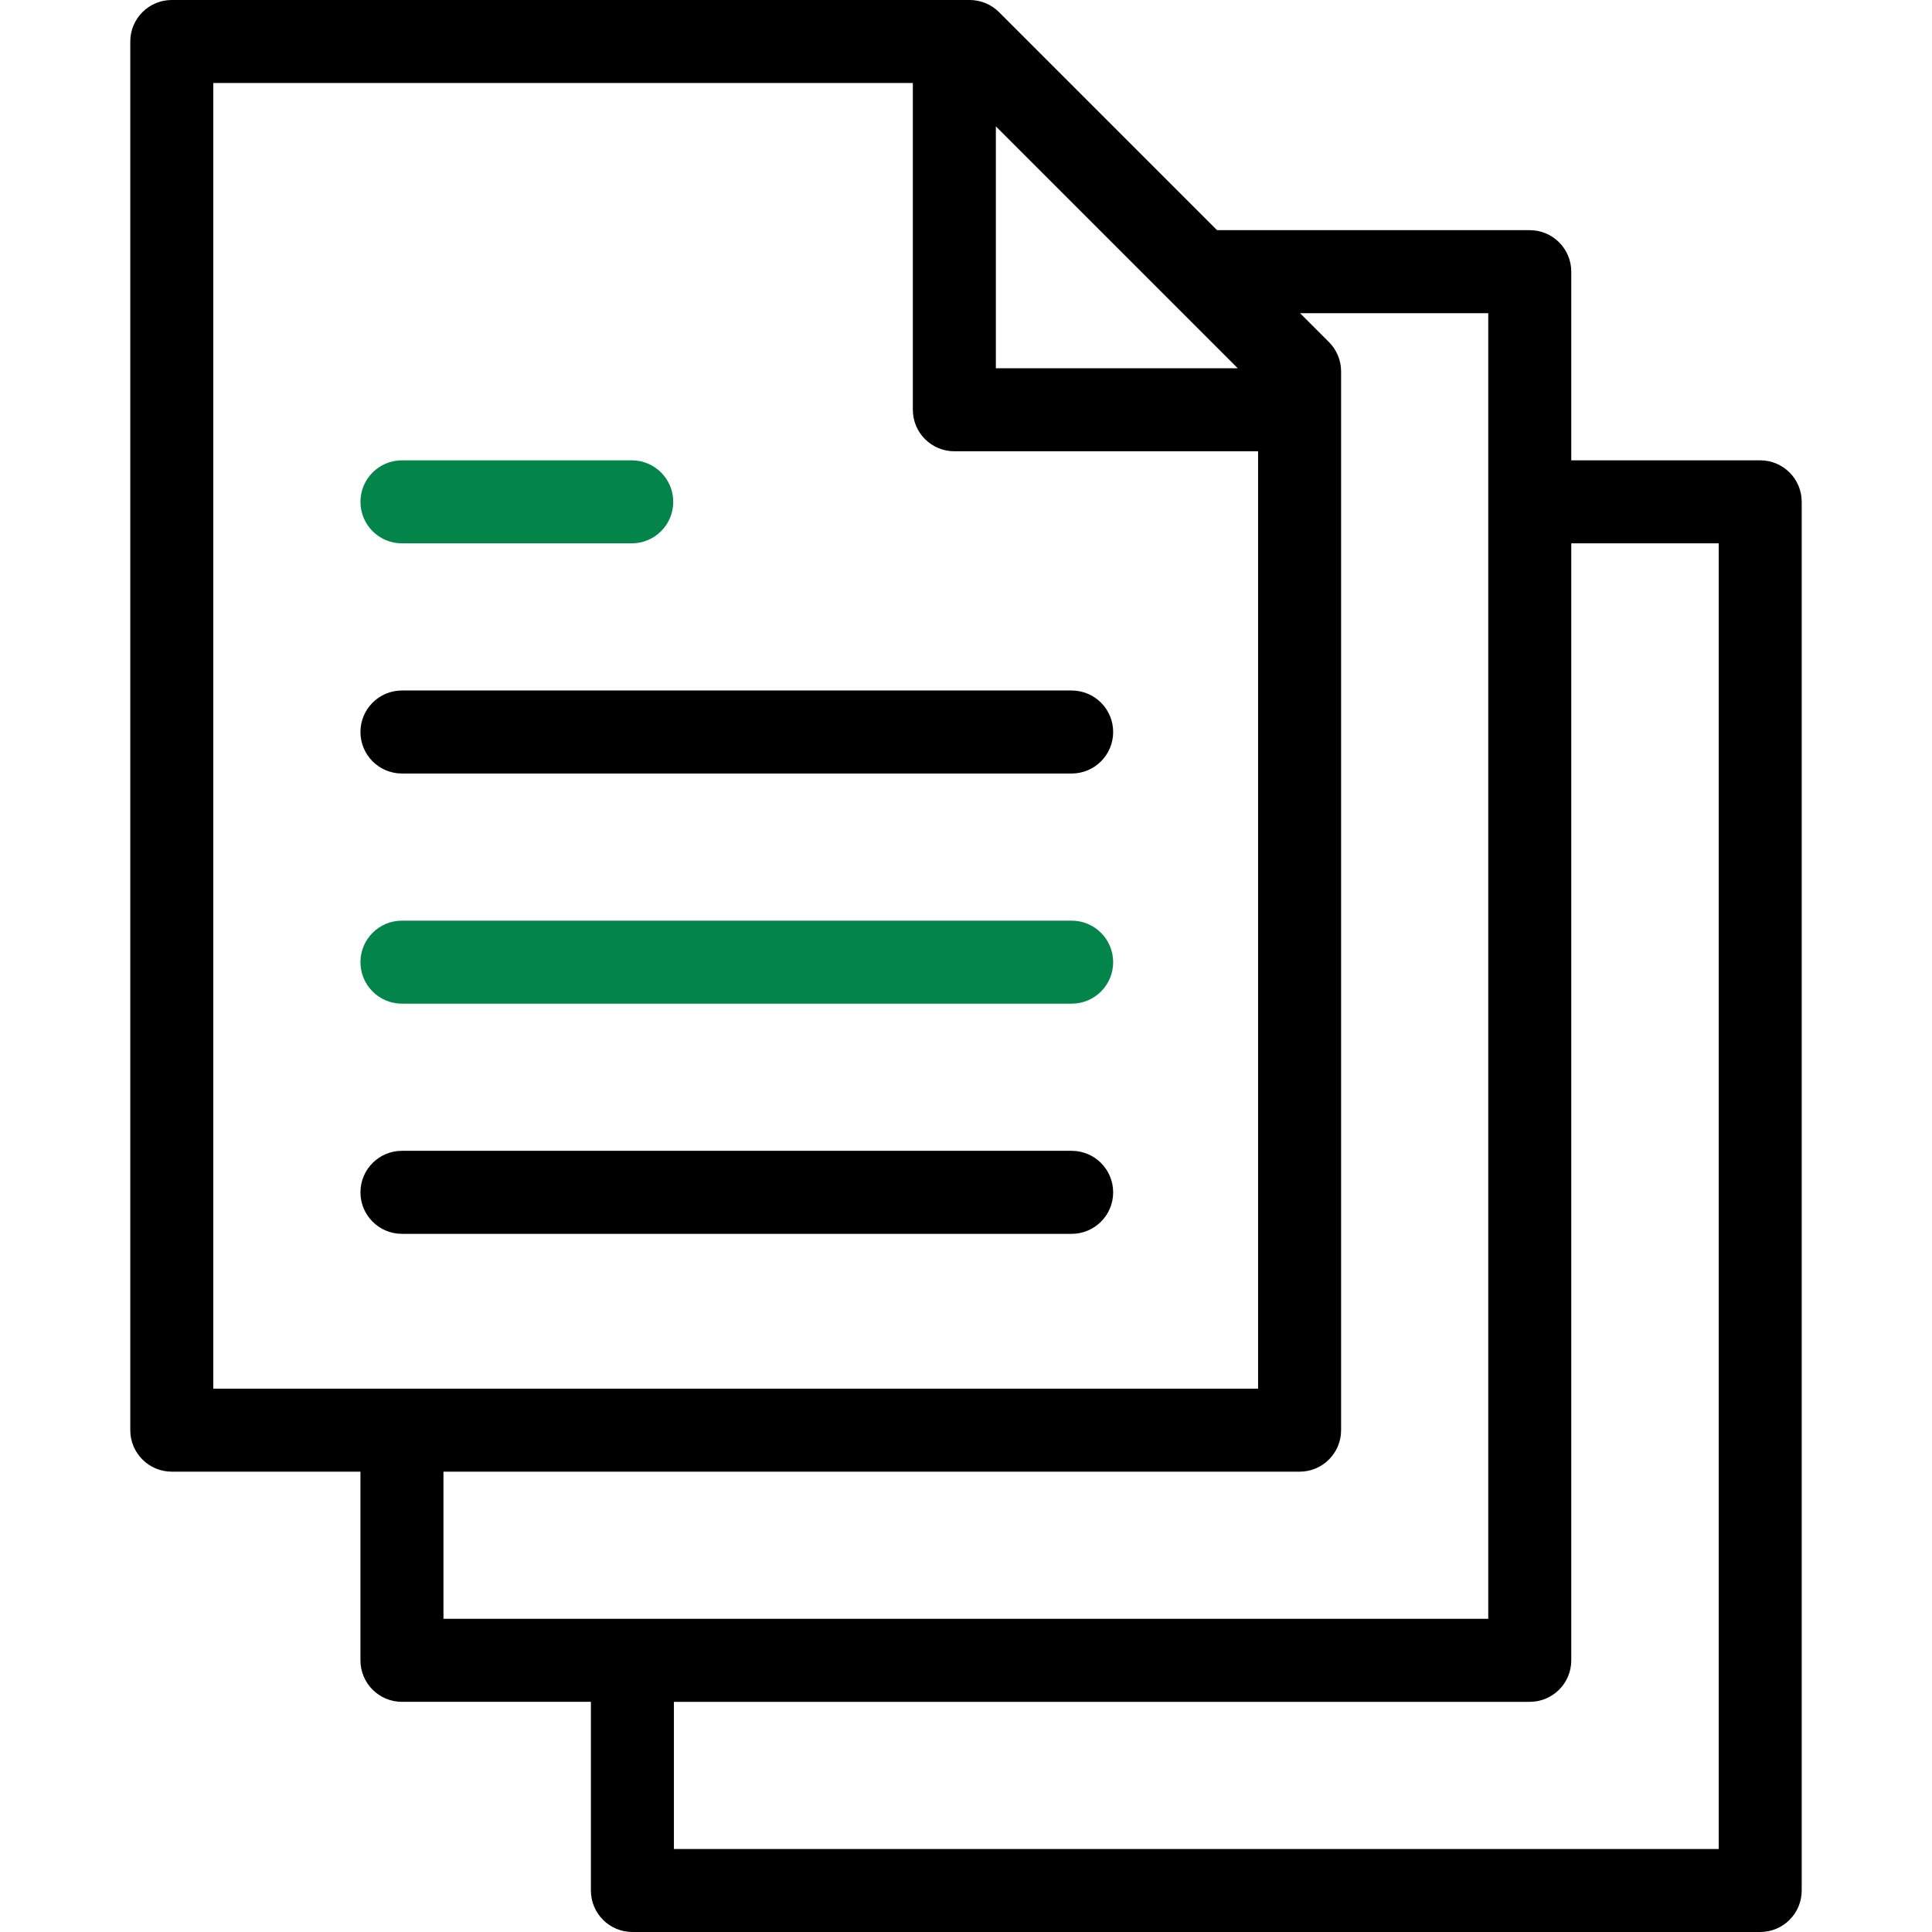
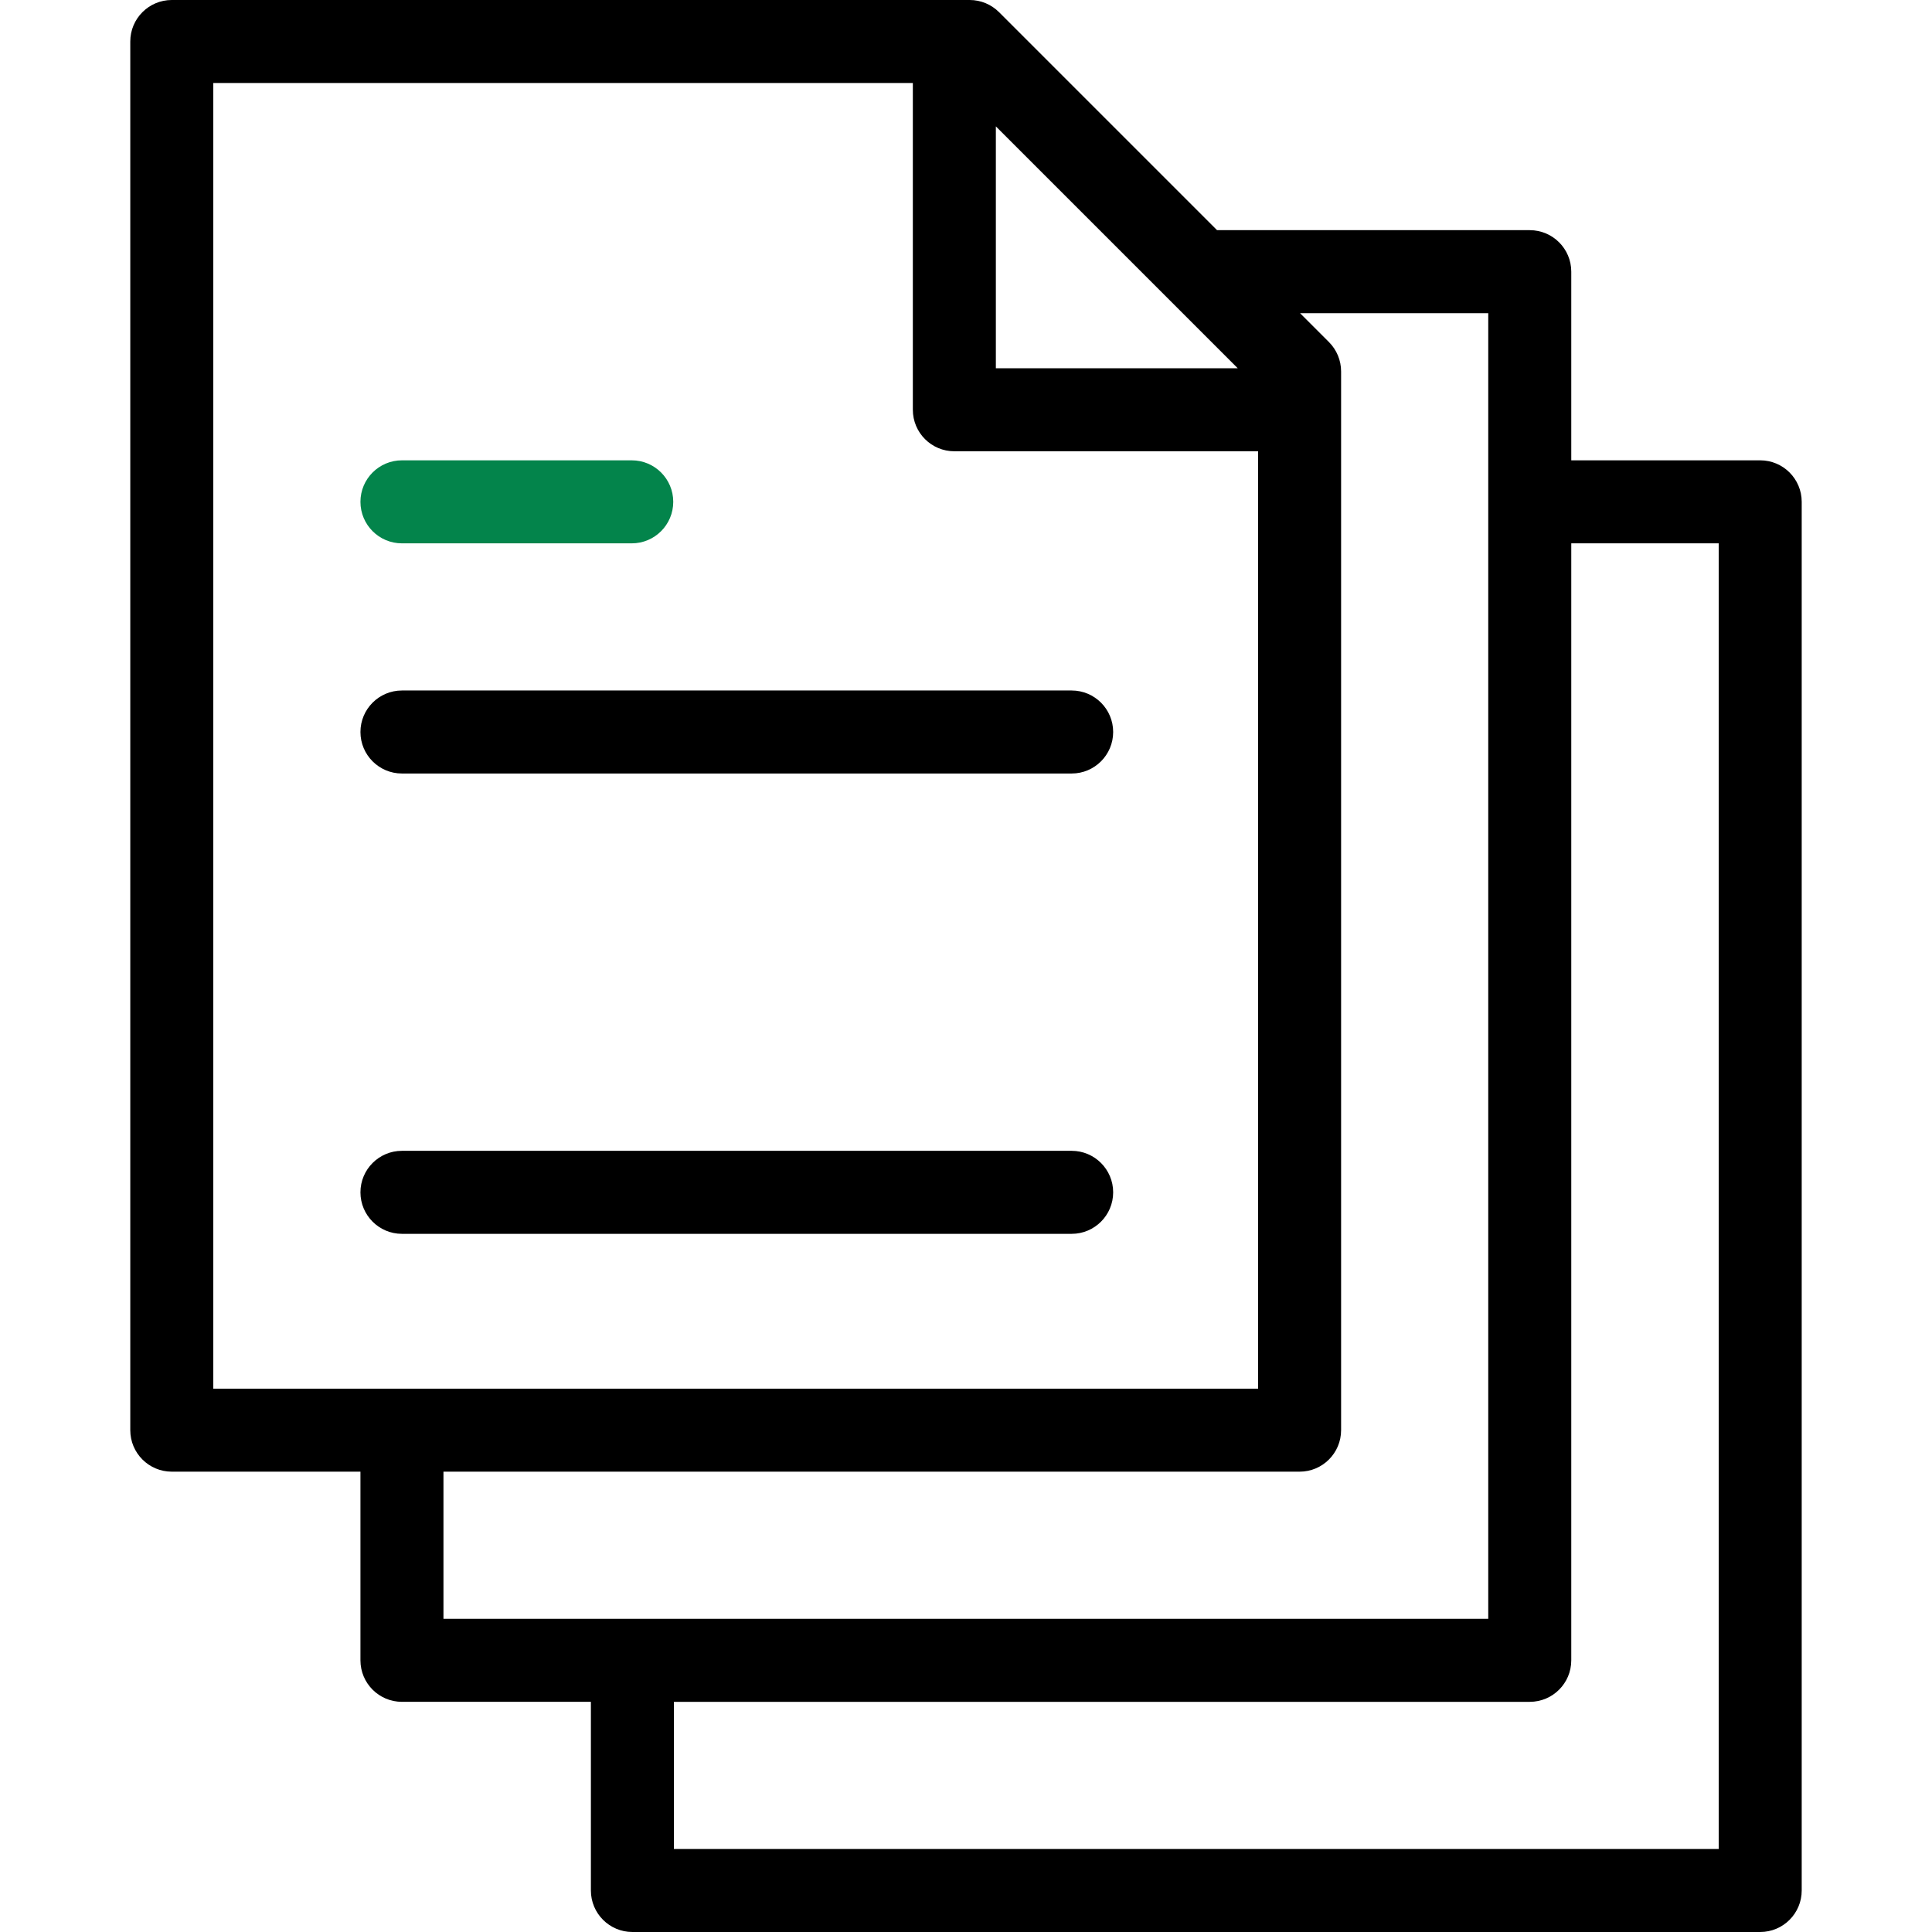
<svg xmlns="http://www.w3.org/2000/svg" id="Capa_1" enable-background="new 0 0 512 512" height="512" viewBox="0 0 512 512" width="512">
  <g>
    <g>
      <path d="m167.418 143.992h-60.896c-6.075 0-11-4.925-11-11s4.925-11 11-11h60.896c6.075 0 11 4.925 11 11s-4.925 11-11 11z" fill="#03844B" />
    </g>
    <g>
      <path d="m284 204.988h-177.478c-6.075 0-11-4.925-11-11s4.925-11 11-11h177.478c6.075 0 11 4.925 11 11s-4.925 11-11 11z" />
    </g>
    <g>
-       <path d="m284 265.983h-177.478c-6.075 0-11-4.925-11-11s4.925-11 11-11h177.478c6.075 0 11 4.925 11 11s-4.925 11-11 11z" fill="#03844B" />
-     </g>
+       </g>
    <g>
      <path d="m284 326.979h-177.478c-6.075 0-11-4.925-11-11s4.925-11 11-11h177.478c6.075 0 11 4.925 11 11s-4.925 11-11 11z" />
    </g>
    <path d="m466.474 121.992h-50.071v-49.996c0-6.075-4.925-11-11-11h-82.87l-57.775-57.774c-2.064-2.063-4.862-3.222-7.779-3.222h-211.453c-6.075 0-11 4.925-11 11v368.008c0 6.075 4.925 11 11 11h49.996v49.996c0 6.075 4.925 11 11 11h50.071v49.996c0 6.075 4.925 11 11 11h298.88c6.075 0 11-4.925 11-11v-368.008c.001-6.075-4.924-11-10.999-11zm-138.457-24.398h-64.104v-64.104zm-271.491-75.594h185.387v86.594c0 6.075 4.925 11 11 11h80.493v248.414h-276.88zm60.996 368.008h226.884c6.075 0 11-4.925 11-11v-280.581c0-2.917-1.159-5.715-3.222-7.778l-7.652-7.652h49.87v346.008h-276.88zm337.952 99.992h-276.88v-38.996h226.809c6.075 0 11-4.925 11-11v-296.012h39.071z" />
  </g>
</svg>